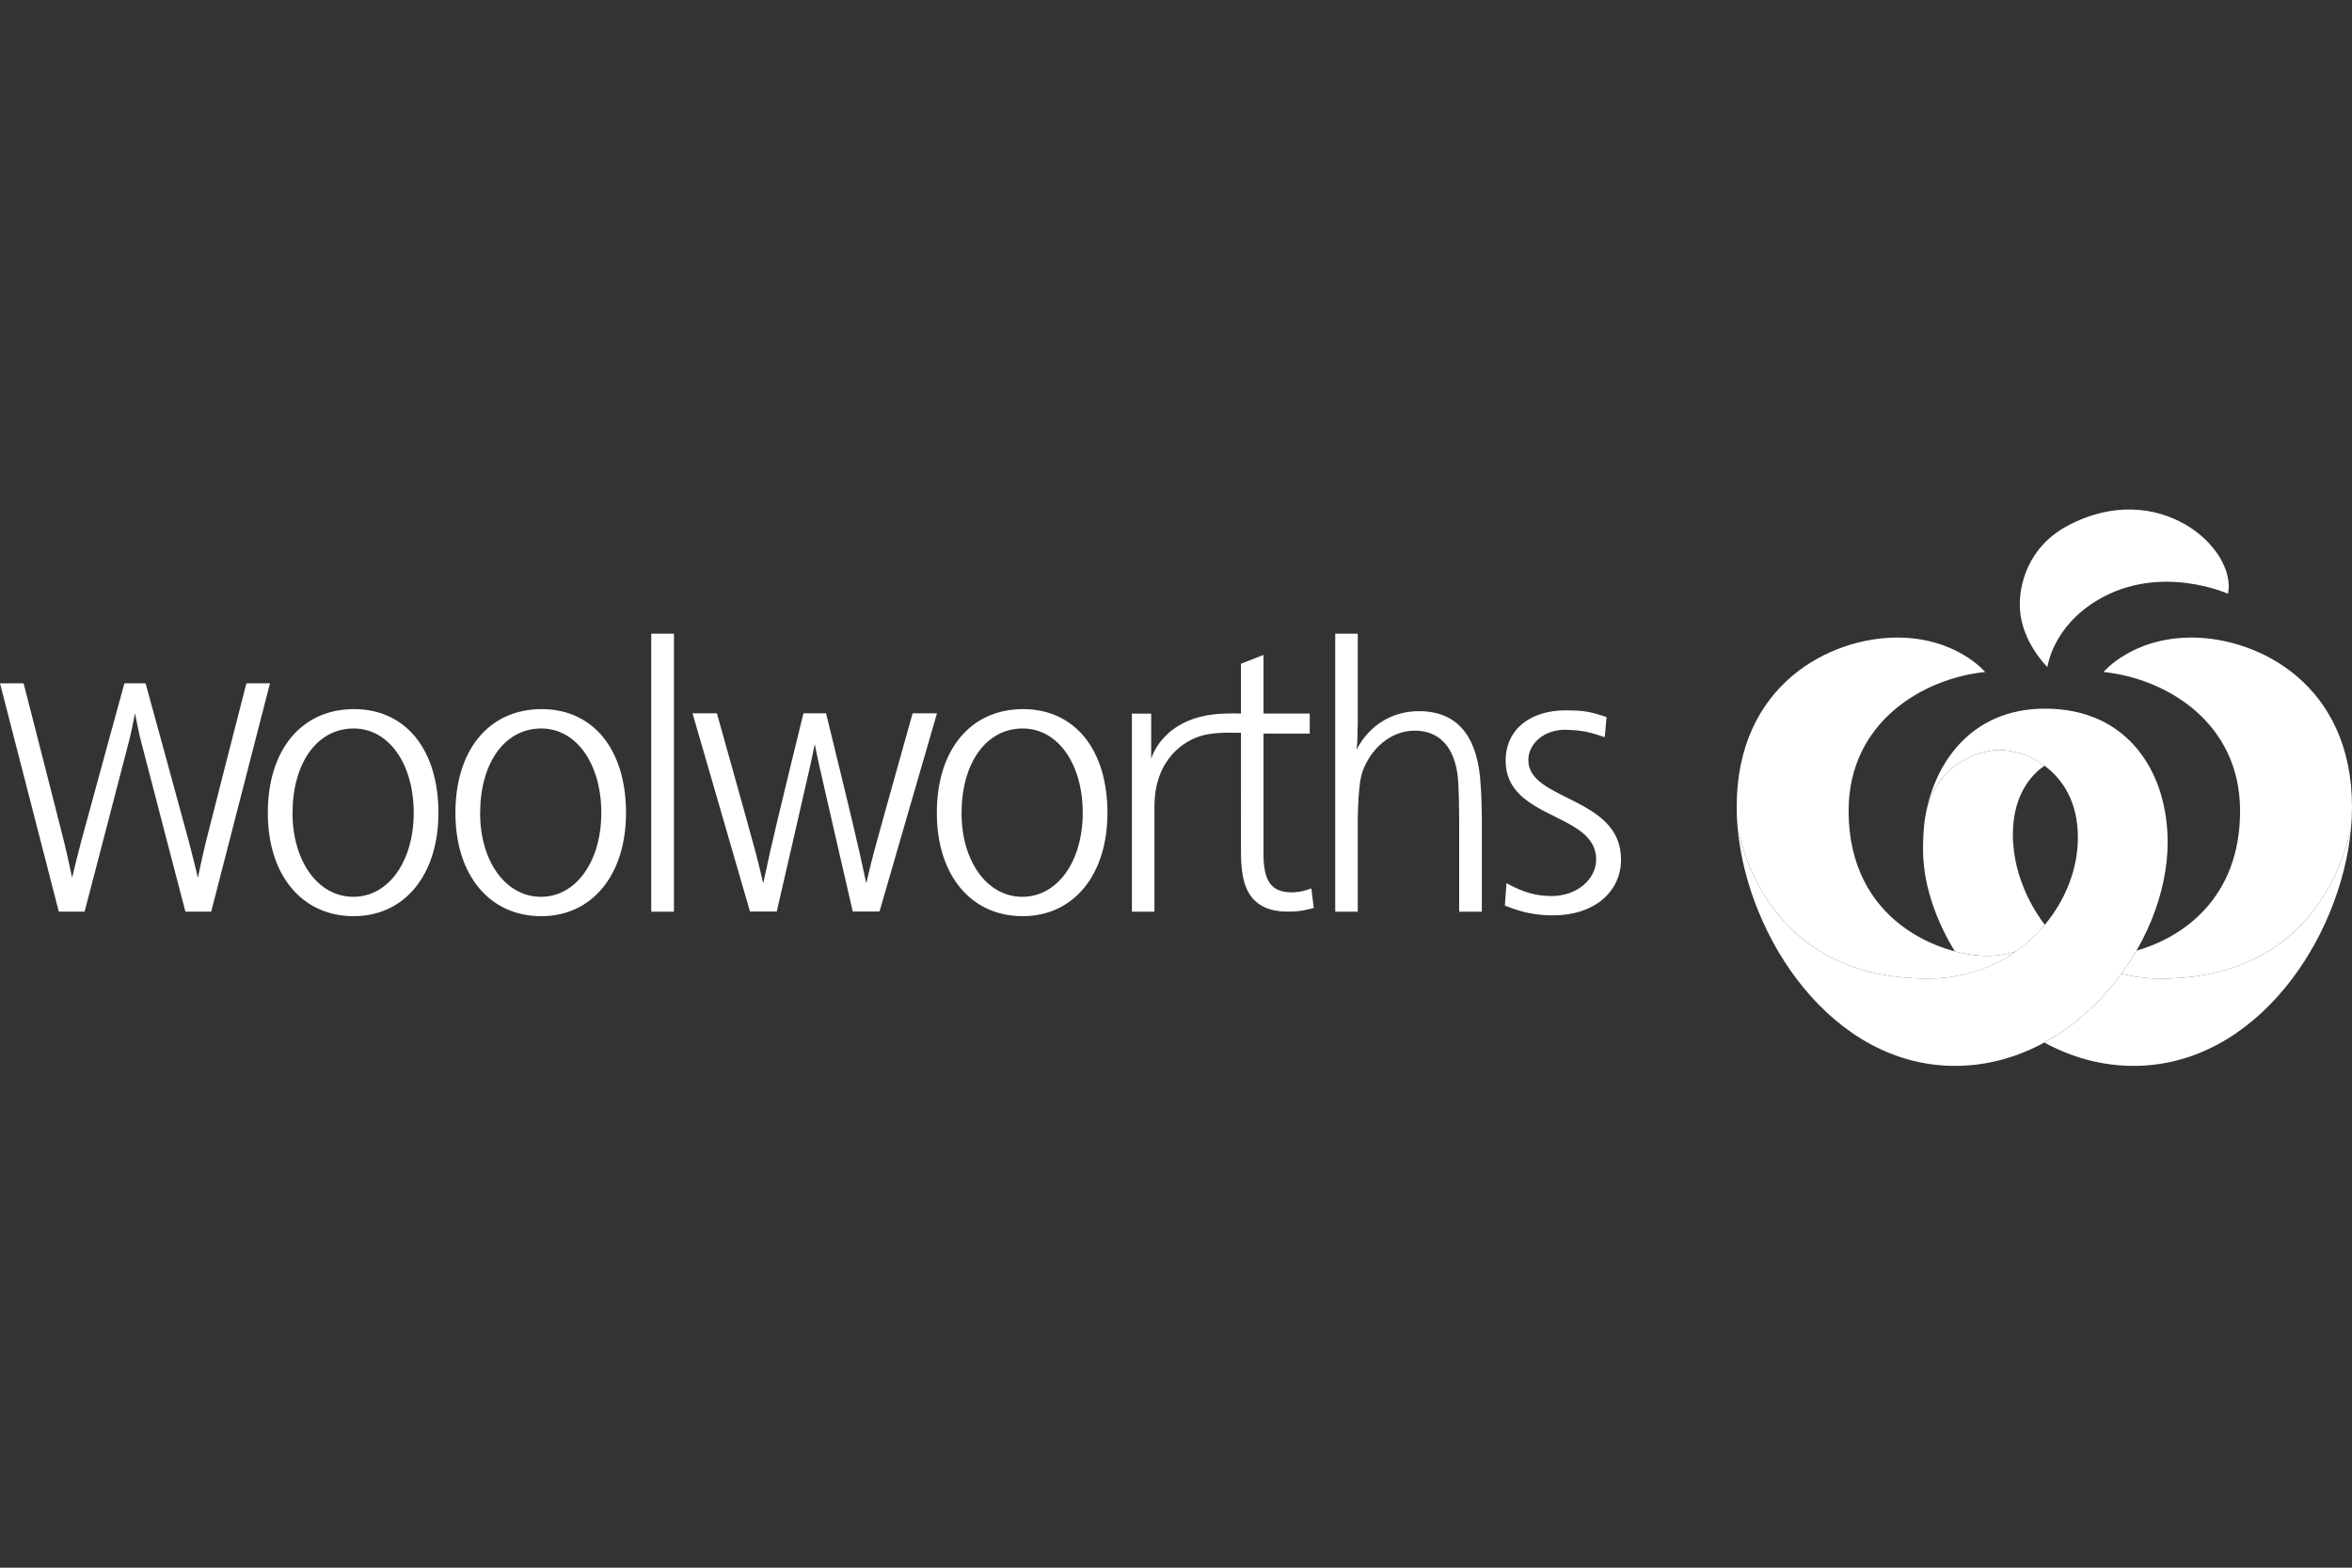
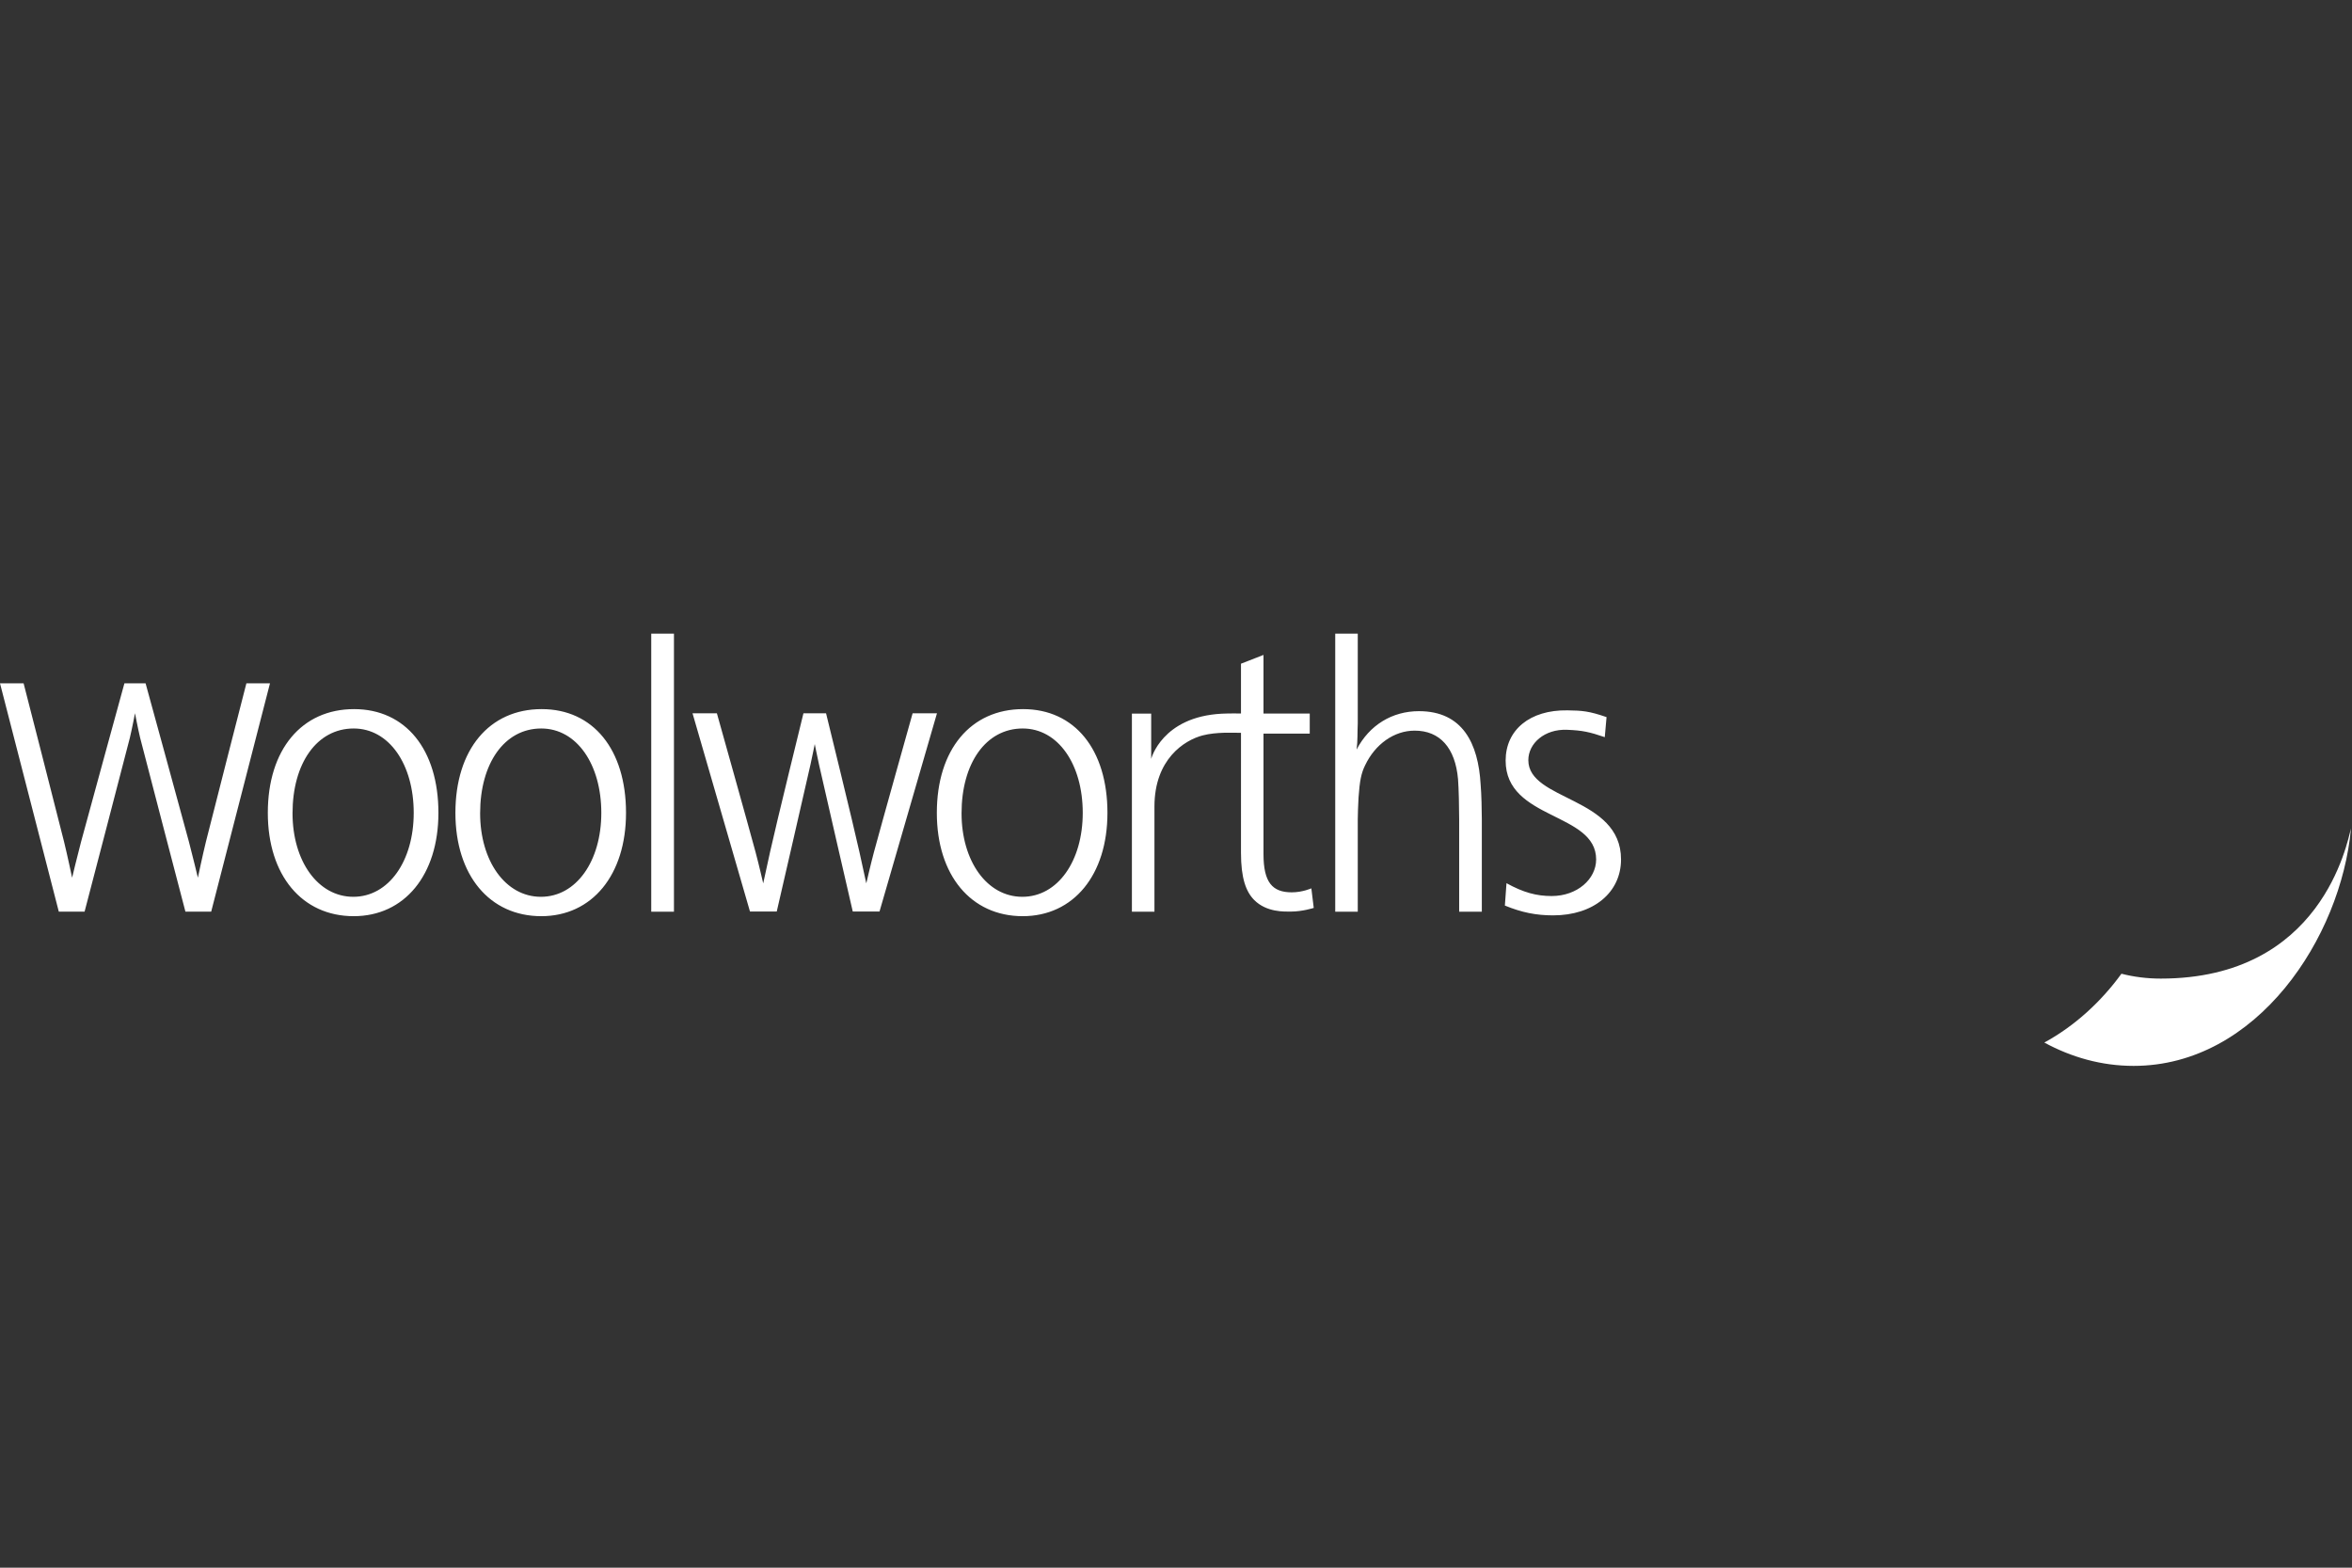
<svg xmlns="http://www.w3.org/2000/svg" width="300px" height="200px" viewBox="0 0 300 200" version="1.1">
  <rect x="0" y="0" width="300" height="200" fill="#333333" stroke="none" />
  <title>Logo's/Client/Woolworth</title>
  <defs>
    <linearGradient x1="83.608%" y1="54.049%" x2="20.386%" y2="42.624%" id="linearGradient-1">
      <stop stop-color="#009950" offset="12.1%" />
      <stop stop-color="#6BB453" offset="53.4%" />
      <stop stop-color="#9CC854" offset="84.3%" />
      <stop stop-color="#B1D355" offset="100%" />
    </linearGradient>
    <linearGradient x1="83.608%" y1="54.049%" x2="20.386%" y2="42.624%" id="linearGradient-2">
      <stop stop-color="#000000" offset="12.1%" />
      <stop stop-color="#000000" offset="53.4%" />
      <stop stop-color="#000000" offset="84.3%" />
      <stop stop-color="#000000" offset="100%" />
    </linearGradient>
    <linearGradient x1="49.999%" y1="-27.354%" x2="49.999%" y2="100.925%" id="linearGradient-3">
      <stop stop-color="#06A94E" offset="0%" />
      <stop stop-color="#5AB450" offset="14.9%" />
      <stop stop-color="#81C052" offset="31.8%" />
      <stop stop-color="#9BCA53" offset="47.9%" />
      <stop stop-color="#ABD155" offset="62.6%" />
      <stop stop-color="#B1D355" offset="74.7%" />
    </linearGradient>
    <linearGradient x1="49.999%" y1="-27.354%" x2="49.999%" y2="100.925%" id="linearGradient-4">
      <stop stop-color="#000000" offset="0%" />
      <stop stop-color="#000000" offset="14.9%" />
      <stop stop-color="#000000" offset="31.8%" />
      <stop stop-color="#000000" offset="47.9%" />
      <stop stop-color="#000000" offset="62.6%" />
      <stop stop-color="#000000" offset="74.7%" />
    </linearGradient>
    <linearGradient x1="50%" y1="-27.354%" x2="50%" y2="100.925%" id="linearGradient-5">
      <stop stop-color="#06A94E" offset="0%" />
      <stop stop-color="#5AB450" offset="14.9%" />
      <stop stop-color="#81C052" offset="31.8%" />
      <stop stop-color="#9BCA53" offset="47.9%" />
      <stop stop-color="#ABD155" offset="62.6%" />
      <stop stop-color="#B1D355" offset="74.7%" />
    </linearGradient>
    <linearGradient x1="50%" y1="-27.354%" x2="50%" y2="100.925%" id="linearGradient-6">
      <stop stop-color="#000000" offset="0%" />
      <stop stop-color="#000000" offset="14.9%" />
      <stop stop-color="#000000" offset="31.8%" />
      <stop stop-color="#000000" offset="47.9%" />
      <stop stop-color="#000000" offset="62.6%" />
      <stop stop-color="#000000" offset="74.7%" />
    </linearGradient>
    <linearGradient x1="49.997%" y1="-0.751%" x2="49.997%" y2="102.755%" id="linearGradient-7">
      <stop stop-color="#009950" offset="18.7%" />
      <stop stop-color="#74B753" offset="54.3%" />
      <stop stop-color="#B1D355" offset="78%" />
    </linearGradient>
    <linearGradient x1="49.997%" y1="-0.751%" x2="49.997%" y2="102.755%" id="linearGradient-8">
      <stop stop-color="#000000" offset="18.7%" />
      <stop stop-color="#000000" offset="54.3%" />
      <stop stop-color="#000000" offset="78%" />
    </linearGradient>
    <linearGradient x1="37.936%" y1="80.133%" x2="75.378%" y2="-37.24%" id="linearGradient-9">
      <stop stop-color="#009950" offset="5.5%" />
      <stop stop-color="#32A451" offset="12.5%" />
      <stop stop-color="#6FB553" offset="25%" />
      <stop stop-color="#92C454" offset="36.1%" />
      <stop stop-color="#A8CE55" offset="45.6%" />
      <stop stop-color="#B1D355" offset="52.2%" />
    </linearGradient>
    <linearGradient x1="37.936%" y1="80.133%" x2="75.378%" y2="-37.24%" id="linearGradient-10">
      <stop stop-color="#000000" offset="5.5%" />
      <stop stop-color="#000000" offset="12.5%" />
      <stop stop-color="#000000" offset="25%" />
      <stop stop-color="#000000" offset="36.1%" />
      <stop stop-color="#000000" offset="45.6%" />
      <stop stop-color="#000000" offset="52.2%" />
    </linearGradient>
    <linearGradient x1="-0.914%" y1="84.991%" x2="88.128%" y2="18.692%" id="linearGradient-11">
      <stop stop-color="#5CB249" offset="0%" />
      <stop stop-color="#88C14E" offset="48.4%" />
      <stop stop-color="#B1D355" offset="100%" />
    </linearGradient>
    <linearGradient x1="-0.914%" y1="84.991%" x2="88.128%" y2="18.692%" id="linearGradient-12">
      <stop stop-color="#000000" offset="0%" />
      <stop stop-color="#000000" offset="48.4%" />
      <stop stop-color="#000000" offset="100%" />
    </linearGradient>
  </defs>
  <g id="Logo's/Client/Woolworth" stroke="none" stroke-width="1" fill="none" fill-rule="evenodd">
    <g id="woolworths-5" transform="translate(0, 65)" fill-rule="nonzero">
      <path d="M83.066,15.837 L85.963,15.837 L85.963,51.31 L83.066,51.31 L83.066,15.837 Z M79.849,38.702 C79.849,46.621 75.526,51.883 69.041,51.883 C62.46,51.883 58.088,46.673 58.088,38.702 C58.088,30.626 62.411,25.467 69.089,25.467 C75.669,25.467 79.849,30.626 79.849,38.702 L79.849,38.702 Z M61.241,38.753 C61.241,44.85 64.477,49.411 68.994,49.411 C73.508,49.411 76.698,44.85 76.698,38.702 C76.698,32.501 73.555,27.938 69.04,27.938 C64.333,27.938 61.241,32.397 61.241,38.753 L61.241,38.753 Z M141.256,38.702 C141.256,46.621 136.934,51.883 130.447,51.883 C123.866,51.883 119.494,46.673 119.494,38.702 C119.494,30.626 123.818,25.467 130.496,25.467 C137.077,25.467 141.256,30.626 141.256,38.702 L141.256,38.702 Z M122.647,38.753 C122.647,44.85 125.884,49.411 130.4,49.411 C134.914,49.411 138.105,44.85 138.105,38.702 C138.105,32.501 134.962,27.938 130.447,27.938 C125.738,27.938 122.647,32.397 122.647,38.753 L122.647,38.753 Z M55.921,38.702 C55.921,46.621 51.598,51.883 45.113,51.883 C38.532,51.883 34.16,46.673 34.16,38.702 C34.16,30.626 38.483,25.467 45.16,25.467 C51.741,25.467 55.921,30.626 55.921,38.702 L55.921,38.702 Z M37.313,38.753 C37.313,44.85 40.549,49.411 45.065,49.411 C49.581,49.411 52.77,44.85 52.77,38.702 C52.77,32.501 49.627,27.938 45.113,27.938 C40.405,27.938 37.313,32.397 37.313,38.753 L37.313,38.753 Z M173.184,26.092 L173.184,27.291 C173.133,28.386 173.184,29.531 173.036,30.626 C174.664,27.5 177.577,25.728 180.985,25.728 C186.563,25.728 188.564,29.844 188.858,35.106 C188.959,36.306 189.009,38.338 189.009,39.535 L189.009,51.311 L186.119,51.311 L186.119,39.535 C186.119,38.077 186.067,35.611 185.974,34.414 C185.626,30.399 183.652,28.212 180.444,28.212 C177.823,28.212 175.405,29.931 174.119,32.641 C173.629,33.632 173.429,34.621 173.282,36.758 C173.231,37.539 173.184,39.12 173.184,39.535 L173.184,51.311 L170.31,51.311 L170.31,15.837 L173.184,15.837 L173.184,26.092 Z M204.69,29.045 C202.744,28.377 201.825,28.183 199.886,28.105 C197.002,27.987 194.94,29.844 194.94,31.98 C194.94,37.19 206.764,36.617 206.764,44.642 C206.764,48.862 203.252,51.779 198.108,51.779 C195.94,51.779 194.114,51.416 191.948,50.528 L192.154,47.673 C194.32,48.87 195.989,49.313 197.914,49.313 C201.187,49.313 203.59,47.143 203.59,44.642 C203.59,38.597 192.045,39.639 192.045,32.032 C192.045,28.125 195.126,25.548 199.933,25.624 C201.789,25.654 202.661,25.705 204.917,26.487 L204.69,29.045 L204.69,29.045 Z M105.364,25.999 C105.364,25.999 108.882,40.315 109.615,43.668 L110.497,47.697 C110.497,47.697 111.044,45.302 111.482,43.672 C112.389,40.298 116.405,25.999 116.405,25.999 L119.512,25.999 L112.183,51.286 L108.77,51.286 C108.77,51.286 104.916,34.582 104.464,32.528 C104.237,31.496 103.922,29.925 103.922,29.925 C103.922,29.925 103.608,31.496 103.38,32.528 C102.928,34.582 99.075,51.286 99.075,51.286 L95.66,51.286 L88.332,25.999 L91.439,25.999 C91.439,25.999 95.456,40.298 96.363,43.672 C96.801,45.302 97.348,47.697 97.348,47.697 C97.348,47.697 97.872,45.302 98.228,43.668 C98.963,40.315 102.48,25.999 102.48,25.999 L105.364,25.999 L105.364,25.999 Z M18.568,22.173 C18.568,22.173 23.297,39.405 24.094,42.38 C24.54,44.043 25.239,46.975 25.239,46.975 C25.239,46.975 25.857,44.039 26.271,42.365 C27.003,39.413 31.428,22.173 31.428,22.173 L34.437,22.173 L26.938,51.303 L23.65,51.303 C23.65,51.303 18.144,30.226 17.88,29.148 C17.616,28.07 17.219,25.992 17.219,25.992 C17.219,25.992 16.823,28.07 16.558,29.148 C16.295,30.226 10.789,51.303 10.789,51.303 L7.5,51.303 L0,22.173 L3.01,22.173 C3.01,22.173 7.434,39.413 8.165,42.365 C8.58,44.04 9.198,46.975 9.198,46.975 C9.198,46.975 9.898,44.043 10.344,42.38 C11.142,39.404 15.87,22.173 15.87,22.173 L18.568,22.173 Z M144.376,51.31 L144.376,26.043 L146.835,26.043 L146.835,31.82 C146.835,31.82 148.206,26.445 155.842,26.05 C156.905,25.995 158.289,26.027 158.289,26.027 L158.289,19.673 L161.16,18.553 L161.16,26.034 L167.059,26.034 L167.059,28.596 L161.16,28.596 L161.16,43.955 C161.16,47.579 162.292,48.84 164.765,48.84 C166.135,48.84 167.264,48.332 167.264,48.332 L167.569,50.829 C167.569,50.829 166.14,51.297 164.628,51.297 C163.85,51.297 161.547,51.407 159.971,49.814 C158.917,48.748 158.289,47.021 158.289,43.811 C158.289,40.878 158.294,28.493 158.29,28.493 C157.29,28.485 155.139,28.366 153.395,28.822 C151.064,29.433 147.251,31.855 147.251,37.9 L147.251,51.31 L144.376,51.31 L144.376,51.31 L144.376,51.31 Z" id="Shape" fill="#ffffff" />
      <g id="Group" transform="translate(221.516, 0)">
        <path d="M54.091,59.846 C52.322,59.846 50.651,59.627 49.076,59.226 C46.478,62.799 43.126,65.885 39.24,68.005 C42.673,69.874 46.525,70.982 50.63,70.982 C66.371,70.982 77.087,54.606 78.356,40.689 C77.856,42.531 74.614,59.846 54.091,59.846 L54.091,59.846 Z" id="Path" fill="#ffffff" />
-         <path d="M58.008,16.337 C50.436,16.337 46.791,20.732 46.791,20.732 C54.606,21.523 64.209,27.037 64.209,38.459 C64.209,49.551 56.94,54.591 50.998,56.275 C50.411,57.293 49.77,58.278 49.076,59.226 C50.651,59.627 52.322,59.846 54.091,59.846 C74.614,59.846 77.856,42.531 78.357,40.689 C78.442,39.774 78.484,38.854 78.484,37.935 C78.483,22.321 66.562,16.337 58.008,16.337 L58.008,16.337 Z" id="Path" fill="#ffffff" />
-         <path d="M24.393,59.846 C28.749,59.846 32.557,58.515 35.603,56.383 C34.559,56.695 33.276,56.951 31.984,56.951 C26.19,56.951 14.275,52.661 14.275,38.459 C14.275,27.036 23.878,21.523 31.693,20.732 C31.693,20.732 28.048,16.337 20.477,16.337 C11.921,16.337 3.7361999e-14,22.321 3.7361999e-14,37.935 C3.7361999e-14,38.84 0.039,39.755 0.127,40.689 C0.627,42.546 3.807,59.846 24.393,59.846 L24.393,59.846 Z" id="Path" fill="#ffffff" />
-         <path d="M31.985,56.951 C33.275,56.951 34.559,56.695 35.603,56.383 L35.605,56.382 C37.008,55.402 38.248,54.242 39.306,52.975 L39.306,52.974 C38.583,52.066 35.227,47.525 35.227,41.449 C35.227,35.766 38.272,33.34 39.278,32.692 C39.277,32.691 39.276,32.69 39.275,32.69 C37.185,31.132 34.829,30.681 33.489,30.681 C31.33,30.681 25.497,32.16 24.12,38.821 C24.12,38.819 24.121,38.816 24.121,38.814 L24.117,38.835 C24.067,39.1 24.023,39.366 23.985,39.632 C23.846,40.743 23.766,41.972 23.766,43.317 C23.766,48.661 26.04,53.439 27.818,56.367 C29.359,56.772 30.803,56.951 31.985,56.951 L31.985,56.951 Z" id="Path" fill="#ffffff" />
-         <path d="M39.351,25.406 C29.844,25.406 25.326,32.395 24.12,38.82 C25.496,32.16 31.329,30.68 33.488,30.68 C34.828,30.68 37.184,31.131 39.274,32.689 C39.276,32.69 39.277,32.69 39.277,32.692 C41.556,34.388 43.521,37.261 43.521,41.843 C43.521,45.749 42.001,49.746 39.306,52.973 L39.306,52.974 C35.941,57.014 30.749,59.845 24.392,59.845 C3.807,59.845 0.627,42.546 0.127,40.689 C1.397,54.605 12.111,70.981 27.855,70.981 C43.226,70.981 54.971,55.465 54.971,42.471 C54.971,33.461 49.858,25.406 39.351,25.406 Z" id="Path" fill="#ffffff" />
-         <path d="M39.636,20.101 C39.636,20.101 36.355,16.949 36.126,12.653 C35.959,9.526 37.229,4.742 42.179,2.089 C53.765,-4.112 63.835,4.908 62.669,10.752 C62.669,10.752 54.038,6.829 46.093,11.524 C40.248,14.976 39.636,20.101 39.636,20.101 Z" id="Path" fill="#ffffff" />
      </g>
    </g>
  </g>
</svg>